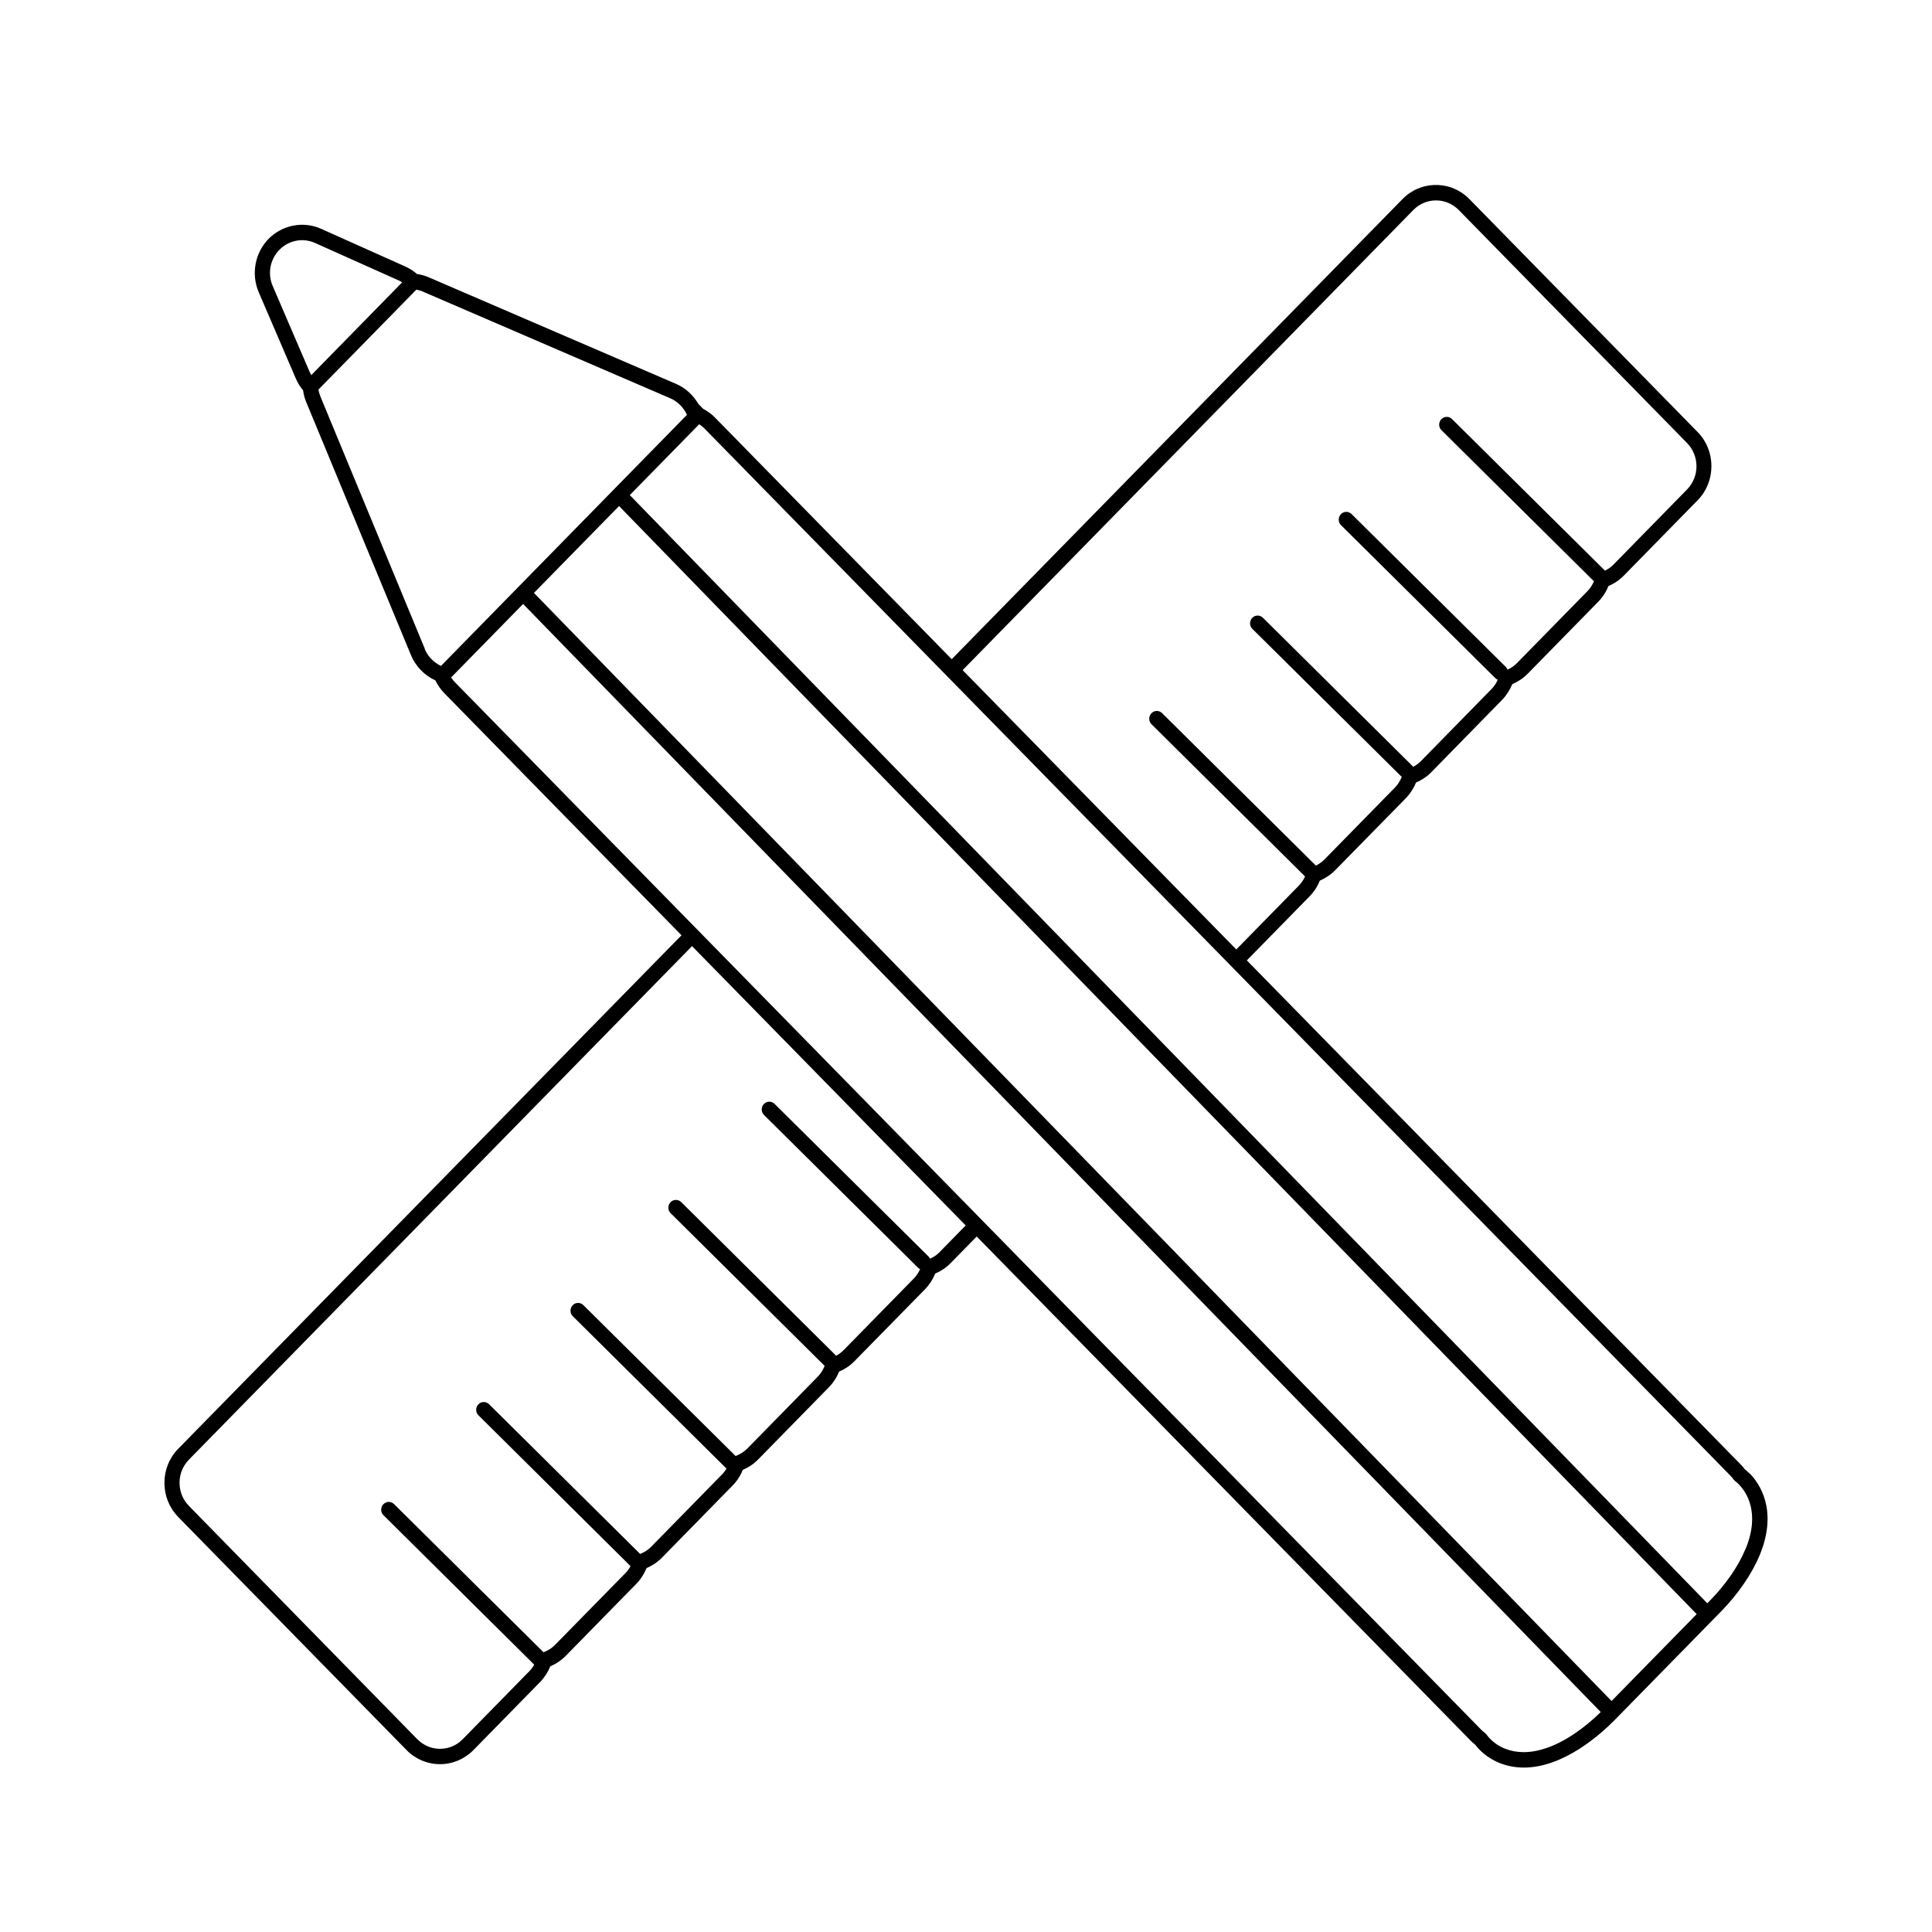
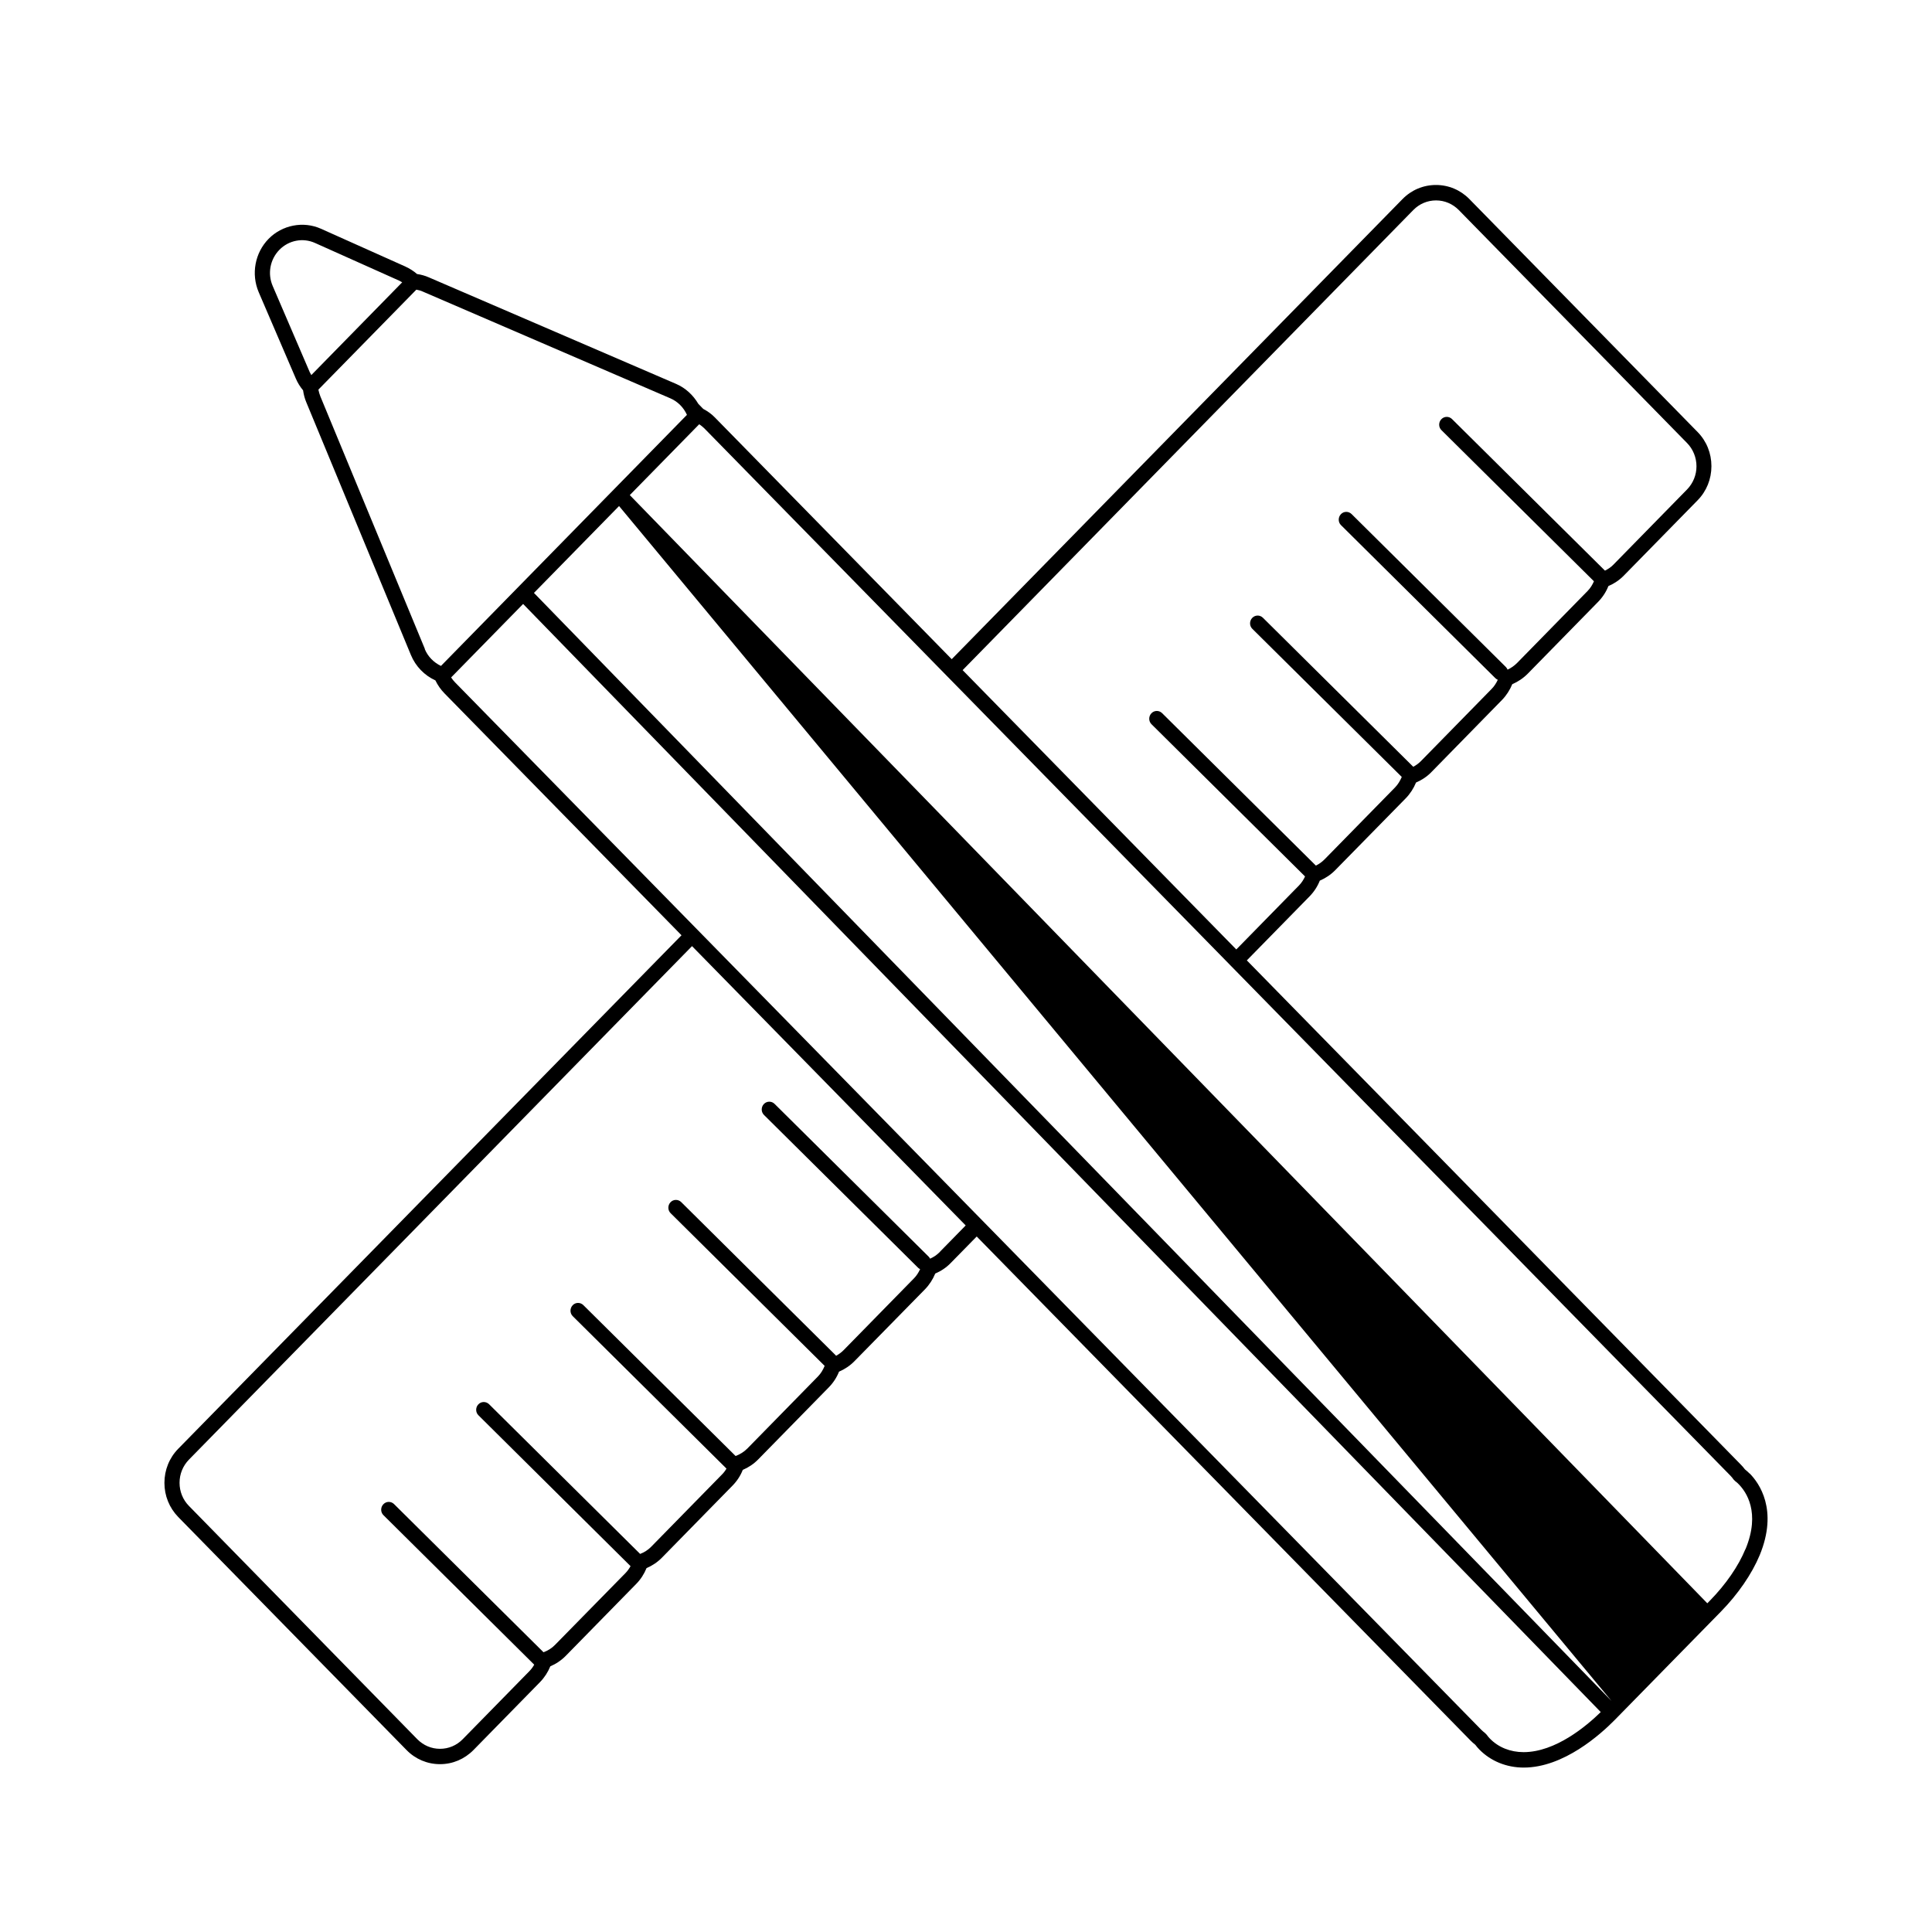
<svg xmlns="http://www.w3.org/2000/svg" width="94" height="94" viewBox="0 0 94 94" fill="none">
-   <path d="M85.123 71.692C85.053 71.621 84.978 71.554 84.899 71.492C84.838 71.411 84.773 71.335 84.703 71.264L60.664 46.727L63.715 43.613C63.929 43.394 64.102 43.132 64.214 42.847C64.493 42.728 64.749 42.557 64.964 42.338L68.393 38.843C68.607 38.624 68.779 38.358 68.896 38.073C69.175 37.954 69.436 37.783 69.65 37.559L73.075 34.06C73.289 33.841 73.461 33.575 73.578 33.289C73.857 33.17 74.118 32.994 74.333 32.776L77.757 29.281C77.971 29.062 78.144 28.8 78.255 28.515C78.535 28.396 78.791 28.225 79.005 28.006L82.597 24.34C83.031 23.898 83.268 23.308 83.268 22.68C83.268 22.053 83.031 21.463 82.597 21.021L71.491 9.685C71.058 9.243 70.48 9 69.865 9C69.25 9 68.672 9.243 68.239 9.685L46.305 32.072L34.774 20.303C34.607 20.132 34.42 20.003 34.215 19.894L33.978 19.651C33.726 19.224 33.353 18.876 32.901 18.681L20.863 13.494C20.681 13.413 20.486 13.361 20.29 13.332C20.122 13.184 19.931 13.066 19.726 12.97L15.617 11.13C14.76 10.745 13.73 10.945 13.069 11.62C12.407 12.295 12.207 13.327 12.589 14.221L14.392 18.415C14.48 18.624 14.602 18.819 14.746 18.991C14.774 19.19 14.825 19.39 14.904 19.575L19.992 31.867C20.22 32.419 20.649 32.861 21.184 33.104C21.296 33.337 21.445 33.551 21.627 33.736L33.158 45.505L8.671 70.489C8.238 70.931 8 71.521 8 72.148C8 72.776 8.238 73.361 8.671 73.808L19.782 85.149C20.215 85.591 20.793 85.834 21.408 85.834C22.023 85.834 22.596 85.591 23.034 85.149L26.272 81.844C26.486 81.625 26.659 81.359 26.775 81.074C27.055 80.955 27.316 80.779 27.53 80.56L30.959 77.06C31.173 76.842 31.341 76.58 31.457 76.295C31.737 76.176 31.993 76.005 32.207 75.786L35.641 72.281C35.855 72.063 36.028 71.801 36.139 71.516C36.419 71.397 36.675 71.226 36.889 71.007L40.323 67.502C40.537 67.284 40.71 67.022 40.822 66.737C41.101 66.618 41.357 66.447 41.572 66.228L45.001 62.733C45.215 62.514 45.387 62.248 45.504 61.963C45.783 61.844 46.044 61.673 46.258 61.449L47.521 60.161L71.551 84.688C71.621 84.759 71.7 84.83 71.78 84.892C71.84 84.973 71.905 85.049 71.975 85.12C72.53 85.686 73.298 86 74.137 86C76.08 86 77.873 84.383 78.558 83.689L83.73 78.411C84.568 77.555 85.234 76.58 85.616 75.667C86.529 73.456 85.584 72.153 85.136 71.697L85.123 71.692ZM68.765 10.217C69.059 9.918 69.45 9.751 69.87 9.751C70.289 9.751 70.675 9.918 70.974 10.217L82.085 21.558C82.374 21.853 82.541 22.262 82.541 22.685C82.541 23.108 82.379 23.508 82.085 23.812L78.493 27.479C78.376 27.602 78.237 27.688 78.088 27.764L70.647 20.389C70.503 20.246 70.27 20.246 70.126 20.398C69.986 20.546 69.986 20.788 70.135 20.931L77.552 28.282C77.477 28.453 77.379 28.615 77.244 28.753L73.816 32.253C73.68 32.391 73.522 32.5 73.35 32.581C73.331 32.533 73.303 32.49 73.266 32.452L65.76 25.011C65.616 24.868 65.378 24.868 65.239 25.02C65.099 25.168 65.099 25.41 65.248 25.553L72.753 32.994C72.791 33.032 72.832 33.056 72.874 33.075C72.795 33.246 72.693 33.403 72.558 33.536L69.133 37.032C69.026 37.141 68.896 37.236 68.761 37.307L61.446 30.056C61.302 29.913 61.069 29.913 60.925 30.065C60.785 30.213 60.785 30.455 60.934 30.598L68.202 37.802C68.122 37.987 68.02 38.163 67.876 38.311L64.451 41.806C64.325 41.934 64.181 42.039 64.023 42.115L56.541 34.697C56.396 34.554 56.163 34.554 56.019 34.706C55.879 34.854 55.879 35.096 56.028 35.239L63.496 42.643C63.422 42.804 63.328 42.952 63.203 43.08L60.151 46.195L46.836 32.605L68.765 10.217ZM13.269 13.917C13.008 13.313 13.139 12.619 13.595 12.153C14.052 11.687 14.741 11.558 15.324 11.82L19.433 13.66C19.479 13.684 19.526 13.712 19.568 13.736L15.147 18.249C15.123 18.201 15.095 18.158 15.072 18.111L13.269 13.917V13.917ZM20.672 31.573L15.585 19.281C15.543 19.176 15.515 19.067 15.491 18.957L20.257 14.093C20.365 14.112 20.472 14.14 20.574 14.188L32.617 19.381C32.971 19.533 33.26 19.823 33.423 20.184L21.455 32.4C21.105 32.234 20.821 31.948 20.667 31.582L20.672 31.573ZM78.409 82.762L25.979 28.848L30.12 24.621L82.551 78.534L78.409 82.762ZM45.727 60.912C45.592 61.05 45.429 61.164 45.252 61.24C45.233 61.207 45.219 61.178 45.192 61.15L37.686 53.708C37.542 53.565 37.309 53.565 37.164 53.717C37.025 53.865 37.025 54.107 37.174 54.25L44.679 61.692C44.707 61.715 44.735 61.734 44.768 61.749C44.693 61.91 44.6 62.063 44.474 62.191L41.045 65.691C40.938 65.8 40.812 65.891 40.677 65.967C40.668 65.952 40.663 65.938 40.649 65.929L33.144 58.487C32.999 58.344 32.762 58.344 32.622 58.496C32.482 58.644 32.482 58.886 32.631 59.029L40.123 66.456C40.044 66.647 39.941 66.823 39.797 66.97L36.363 70.475C36.2 70.641 36.004 70.76 35.79 70.841L28.382 63.499C28.238 63.356 28 63.356 27.861 63.508C27.721 63.656 27.721 63.898 27.87 64.041L35.347 71.454C35.282 71.563 35.208 71.663 35.114 71.754L31.681 75.258C31.527 75.415 31.346 75.529 31.145 75.605L23.794 68.32C23.649 68.178 23.412 68.178 23.272 68.33C23.132 68.477 23.132 68.72 23.281 68.862L30.679 76.2C30.609 76.323 30.53 76.437 30.432 76.537L27.003 80.032C26.845 80.194 26.654 80.313 26.444 80.389L19.172 73.18C19.027 73.037 18.794 73.037 18.65 73.19C18.51 73.337 18.51 73.58 18.659 73.722L25.992 80.993C25.927 81.112 25.843 81.221 25.75 81.316L22.512 84.621C22.219 84.921 21.828 85.087 21.408 85.087C20.989 85.087 20.602 84.921 20.304 84.621L9.193 73.27C8.899 72.971 8.736 72.572 8.736 72.144C8.736 71.716 8.899 71.321 9.193 71.017L33.67 46.033L46.985 59.623L45.723 60.912H45.727ZM72.488 84.588C72.432 84.531 72.376 84.464 72.329 84.397L72.25 84.317C72.185 84.269 72.124 84.212 72.064 84.155L47.512 59.095L34.076 45.382L22.144 33.204C22.07 33.128 22.005 33.047 21.949 32.961L25.452 29.385L77.883 83.299C77.184 83.984 75.679 85.249 74.128 85.249C73.485 85.249 72.902 85.016 72.488 84.588ZM84.922 75.372C84.582 76.2 83.967 77.089 83.194 77.878L83.068 78.007L30.642 24.088L34.02 20.641C34.103 20.698 34.187 20.764 34.262 20.835L46.053 32.871L46.314 33.137L59.629 46.727L59.89 46.994L84.191 71.796C84.247 71.853 84.298 71.915 84.344 71.982L84.424 72.063C84.489 72.11 84.549 72.162 84.605 72.224C84.95 72.576 85.668 73.58 84.927 75.372H84.922Z" fill="black" />
+   <path d="M85.123 71.692C85.053 71.621 84.978 71.554 84.899 71.492C84.838 71.411 84.773 71.335 84.703 71.264L60.664 46.727L63.715 43.613C63.929 43.394 64.102 43.132 64.214 42.847C64.493 42.728 64.749 42.557 64.964 42.338L68.393 38.843C68.607 38.624 68.779 38.358 68.896 38.073C69.175 37.954 69.436 37.783 69.65 37.559L73.075 34.06C73.289 33.841 73.461 33.575 73.578 33.289C73.857 33.17 74.118 32.994 74.333 32.776L77.757 29.281C77.971 29.062 78.144 28.8 78.255 28.515C78.535 28.396 78.791 28.225 79.005 28.006L82.597 24.34C83.031 23.898 83.268 23.308 83.268 22.68C83.268 22.053 83.031 21.463 82.597 21.021L71.491 9.685C71.058 9.243 70.48 9 69.865 9C69.25 9 68.672 9.243 68.239 9.685L46.305 32.072L34.774 20.303C34.607 20.132 34.42 20.003 34.215 19.894L33.978 19.651C33.726 19.224 33.353 18.876 32.901 18.681L20.863 13.494C20.681 13.413 20.486 13.361 20.29 13.332C20.122 13.184 19.931 13.066 19.726 12.97L15.617 11.13C14.76 10.745 13.73 10.945 13.069 11.62C12.407 12.295 12.207 13.327 12.589 14.221L14.392 18.415C14.48 18.624 14.602 18.819 14.746 18.991C14.774 19.19 14.825 19.39 14.904 19.575L19.992 31.867C20.22 32.419 20.649 32.861 21.184 33.104C21.296 33.337 21.445 33.551 21.627 33.736L33.158 45.505L8.671 70.489C8.238 70.931 8 71.521 8 72.148C8 72.776 8.238 73.361 8.671 73.808L19.782 85.149C20.215 85.591 20.793 85.834 21.408 85.834C22.023 85.834 22.596 85.591 23.034 85.149L26.272 81.844C26.486 81.625 26.659 81.359 26.775 81.074C27.055 80.955 27.316 80.779 27.53 80.56L30.959 77.06C31.173 76.842 31.341 76.58 31.457 76.295C31.737 76.176 31.993 76.005 32.207 75.786L35.641 72.281C35.855 72.063 36.028 71.801 36.139 71.516C36.419 71.397 36.675 71.226 36.889 71.007L40.323 67.502C40.537 67.284 40.71 67.022 40.822 66.737C41.101 66.618 41.357 66.447 41.572 66.228L45.001 62.733C45.215 62.514 45.387 62.248 45.504 61.963C45.783 61.844 46.044 61.673 46.258 61.449L47.521 60.161L71.551 84.688C71.621 84.759 71.7 84.83 71.78 84.892C71.84 84.973 71.905 85.049 71.975 85.12C72.53 85.686 73.298 86 74.137 86C76.08 86 77.873 84.383 78.558 83.689L83.73 78.411C84.568 77.555 85.234 76.58 85.616 75.667C86.529 73.456 85.584 72.153 85.136 71.697L85.123 71.692ZM68.765 10.217C69.059 9.918 69.45 9.751 69.87 9.751C70.289 9.751 70.675 9.918 70.974 10.217L82.085 21.558C82.374 21.853 82.541 22.262 82.541 22.685C82.541 23.108 82.379 23.508 82.085 23.812L78.493 27.479C78.376 27.602 78.237 27.688 78.088 27.764L70.647 20.389C70.503 20.246 70.27 20.246 70.126 20.398C69.986 20.546 69.986 20.788 70.135 20.931L77.552 28.282C77.477 28.453 77.379 28.615 77.244 28.753L73.816 32.253C73.68 32.391 73.522 32.5 73.35 32.581C73.331 32.533 73.303 32.49 73.266 32.452L65.76 25.011C65.616 24.868 65.378 24.868 65.239 25.02C65.099 25.168 65.099 25.41 65.248 25.553L72.753 32.994C72.791 33.032 72.832 33.056 72.874 33.075C72.795 33.246 72.693 33.403 72.558 33.536L69.133 37.032C69.026 37.141 68.896 37.236 68.761 37.307L61.446 30.056C61.302 29.913 61.069 29.913 60.925 30.065C60.785 30.213 60.785 30.455 60.934 30.598L68.202 37.802C68.122 37.987 68.02 38.163 67.876 38.311L64.451 41.806C64.325 41.934 64.181 42.039 64.023 42.115L56.541 34.697C56.396 34.554 56.163 34.554 56.019 34.706C55.879 34.854 55.879 35.096 56.028 35.239L63.496 42.643C63.422 42.804 63.328 42.952 63.203 43.08L60.151 46.195L46.836 32.605L68.765 10.217ZM13.269 13.917C13.008 13.313 13.139 12.619 13.595 12.153C14.052 11.687 14.741 11.558 15.324 11.82L19.433 13.66C19.479 13.684 19.526 13.712 19.568 13.736L15.147 18.249C15.123 18.201 15.095 18.158 15.072 18.111L13.269 13.917V13.917ZM20.672 31.573L15.585 19.281C15.543 19.176 15.515 19.067 15.491 18.957L20.257 14.093C20.365 14.112 20.472 14.14 20.574 14.188L32.617 19.381C32.971 19.533 33.26 19.823 33.423 20.184L21.455 32.4C21.105 32.234 20.821 31.948 20.667 31.582L20.672 31.573ZM78.409 82.762L25.979 28.848L30.12 24.621L78.409 82.762ZM45.727 60.912C45.592 61.05 45.429 61.164 45.252 61.24C45.233 61.207 45.219 61.178 45.192 61.15L37.686 53.708C37.542 53.565 37.309 53.565 37.164 53.717C37.025 53.865 37.025 54.107 37.174 54.25L44.679 61.692C44.707 61.715 44.735 61.734 44.768 61.749C44.693 61.91 44.6 62.063 44.474 62.191L41.045 65.691C40.938 65.8 40.812 65.891 40.677 65.967C40.668 65.952 40.663 65.938 40.649 65.929L33.144 58.487C32.999 58.344 32.762 58.344 32.622 58.496C32.482 58.644 32.482 58.886 32.631 59.029L40.123 66.456C40.044 66.647 39.941 66.823 39.797 66.97L36.363 70.475C36.2 70.641 36.004 70.76 35.79 70.841L28.382 63.499C28.238 63.356 28 63.356 27.861 63.508C27.721 63.656 27.721 63.898 27.87 64.041L35.347 71.454C35.282 71.563 35.208 71.663 35.114 71.754L31.681 75.258C31.527 75.415 31.346 75.529 31.145 75.605L23.794 68.32C23.649 68.178 23.412 68.178 23.272 68.33C23.132 68.477 23.132 68.72 23.281 68.862L30.679 76.2C30.609 76.323 30.53 76.437 30.432 76.537L27.003 80.032C26.845 80.194 26.654 80.313 26.444 80.389L19.172 73.18C19.027 73.037 18.794 73.037 18.65 73.19C18.51 73.337 18.51 73.58 18.659 73.722L25.992 80.993C25.927 81.112 25.843 81.221 25.75 81.316L22.512 84.621C22.219 84.921 21.828 85.087 21.408 85.087C20.989 85.087 20.602 84.921 20.304 84.621L9.193 73.27C8.899 72.971 8.736 72.572 8.736 72.144C8.736 71.716 8.899 71.321 9.193 71.017L33.67 46.033L46.985 59.623L45.723 60.912H45.727ZM72.488 84.588C72.432 84.531 72.376 84.464 72.329 84.397L72.25 84.317C72.185 84.269 72.124 84.212 72.064 84.155L47.512 59.095L34.076 45.382L22.144 33.204C22.07 33.128 22.005 33.047 21.949 32.961L25.452 29.385L77.883 83.299C77.184 83.984 75.679 85.249 74.128 85.249C73.485 85.249 72.902 85.016 72.488 84.588ZM84.922 75.372C84.582 76.2 83.967 77.089 83.194 77.878L83.068 78.007L30.642 24.088L34.02 20.641C34.103 20.698 34.187 20.764 34.262 20.835L46.053 32.871L46.314 33.137L59.629 46.727L59.89 46.994L84.191 71.796C84.247 71.853 84.298 71.915 84.344 71.982L84.424 72.063C84.489 72.11 84.549 72.162 84.605 72.224C84.95 72.576 85.668 73.58 84.927 75.372H84.922Z" fill="black" />
</svg>